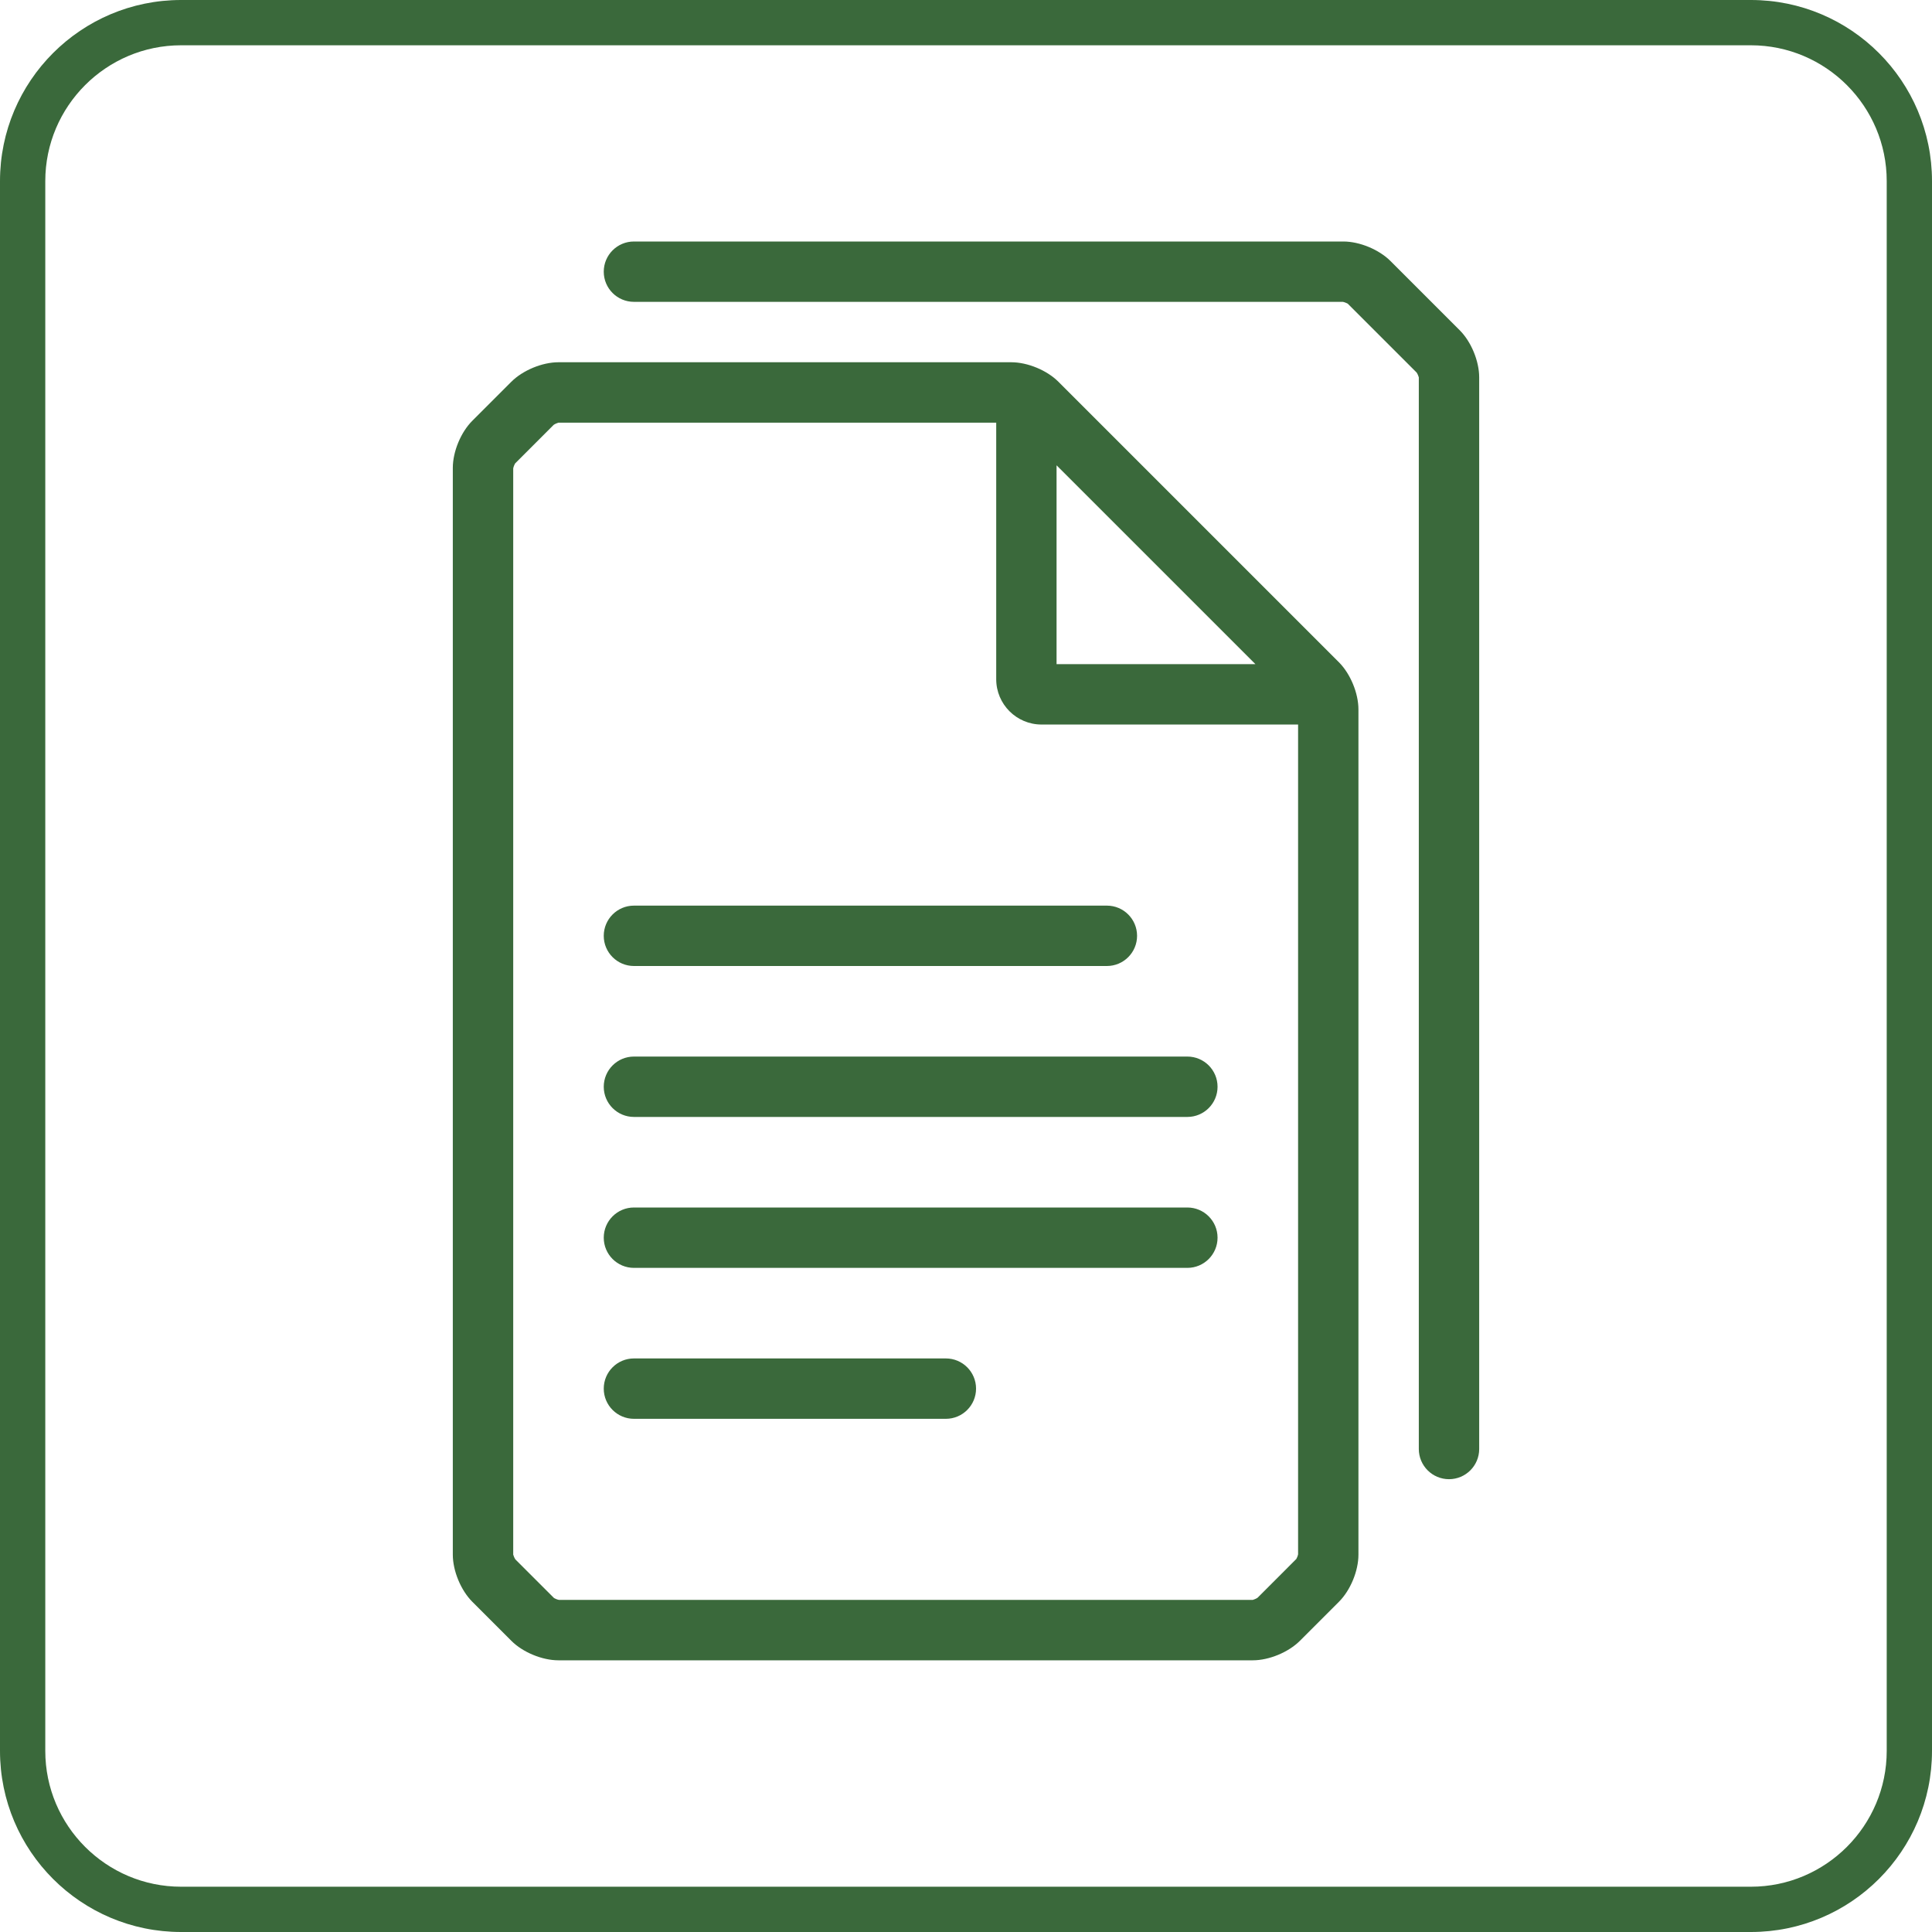
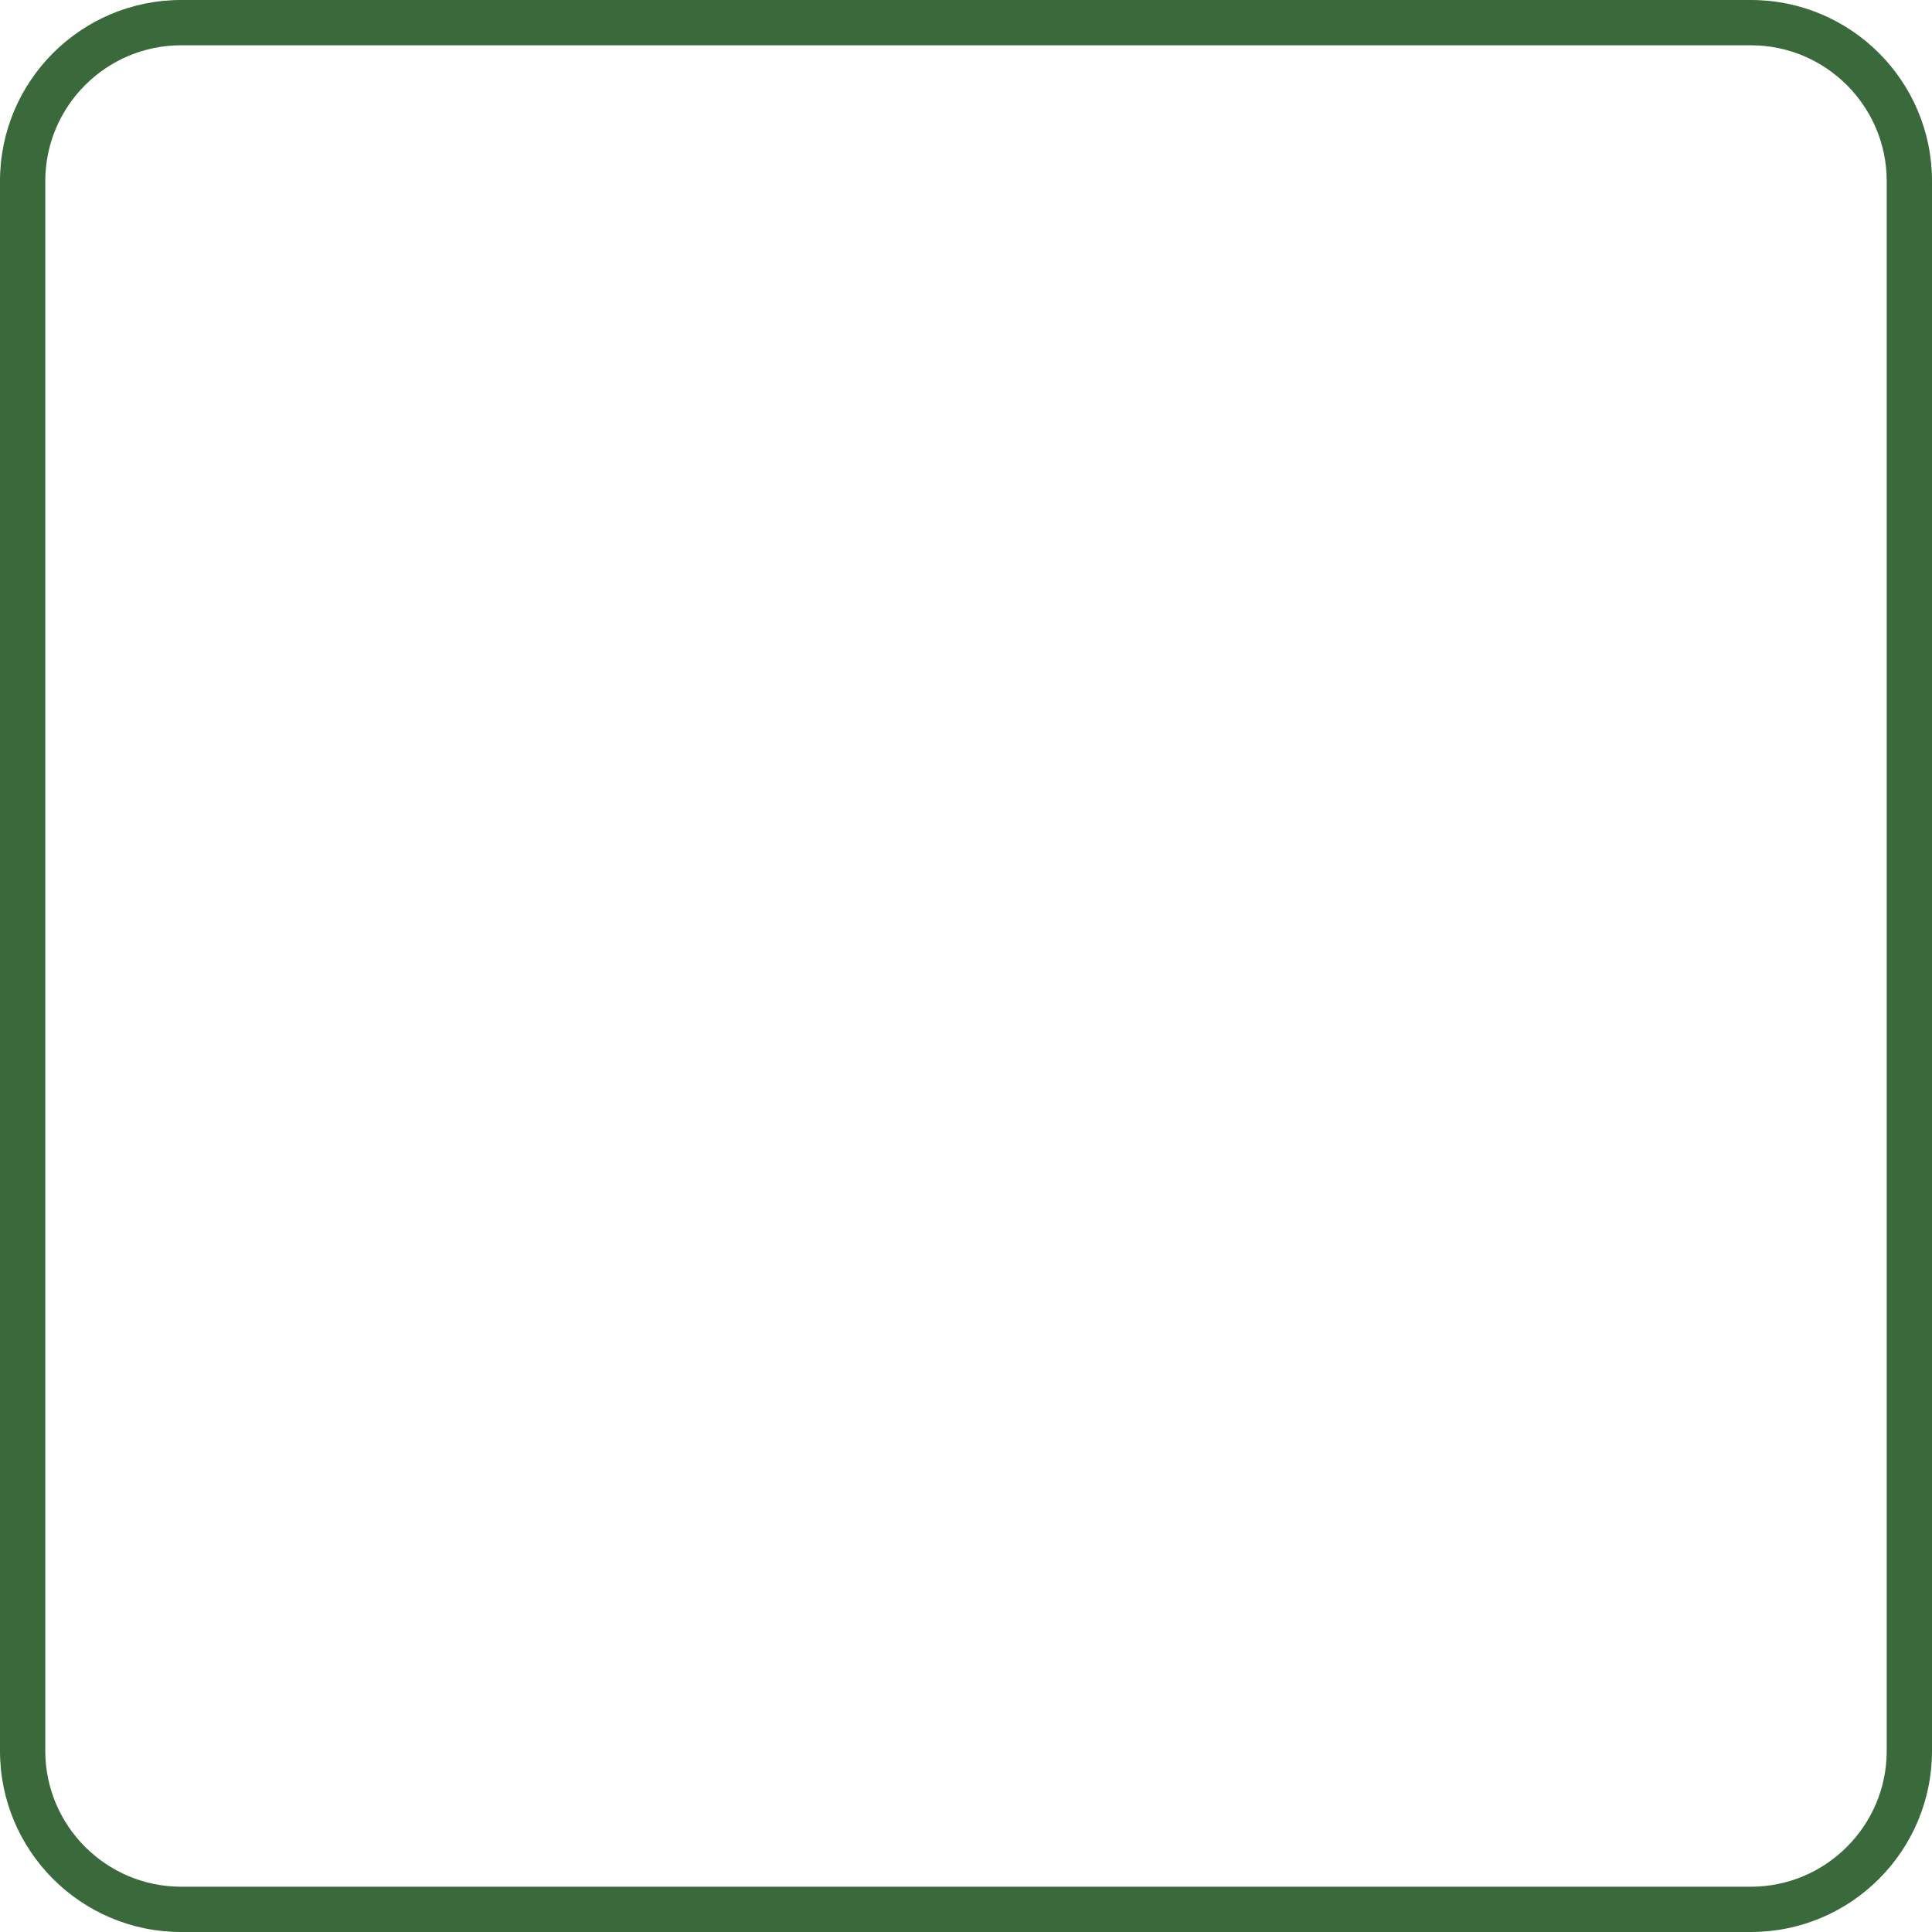
<svg xmlns="http://www.w3.org/2000/svg" id="uuid-7e7e5752-a2f5-4483-8cba-fa1f6b12e0ee" data-name="Achmea Licht Groen RGB" width="64" height="64" viewBox="0 0 64 64">
  <defs>
    <style>
      .uuid-942e7e79-19bd-46a8-a029-3cbdb42511d4 {
        fill: #3A693B;
      }
    </style>
  </defs>
  <path class="uuid-942e7e79-19bd-46a8-a029-3cbdb42511d4" d="M58,1.5c2.481,0,4.5,2.019,4.5,4.5V58c0,2.481-2.019,4.5-4.5,4.5H6c-2.481,0-4.5-2.019-4.5-4.5V6C1.5,3.519,3.519,1.5,6,1.5H58m0-1.5H6C2.687,0,0,2.687,0,6V58c0,3.313,2.687,6,6,6H58c3.313,0,6-2.687,6-6V6c0-3.313-2.687-6-6-6h0Z" />
-   <path class="uuid-942e7e79-19bd-46a8-a029-3cbdb42511d4" d="M35.061,12.646c-.38-.381-1.022-.646-1.561-.646h-15c-.538,0-1.18,.266-1.561,.646l-1.293,1.293c-.381,.38-.646,1.022-.646,1.561V51.5c0,.538,.266,1.18,.646,1.561l1.293,1.293c.38,.381,1.022,.646,1.561,.646h23c.538,0,1.18-.266,1.561-.646l1.293-1.293c.381-.38,.646-1.022,.646-1.561V23.5c0-.538-.266-1.18-.646-1.561l-9.293-9.293Zm-.061,2.768l6.587,6.586h-6.587v-6.586Zm7.939,36.232l-1.279,1.28c-.036,.028-.133,.068-.16,.073H18.519c-.046-.005-.143-.045-.165-.061l-1.28-1.279c-.028-.036-.068-.133-.073-.16V15.519c.005-.046,.045-.143,.061-.165l1.279-1.28c.036-.028,.133-.068,.16-.073h14.5v8.5c0,.827,.673,1.5,1.5,1.5h8.5v27.487c-.008,.047-.045,.138-.061,.16Zm-2.606-15.646c0,.552-.448,1-1,1H21c-.552,0-1-.448-1-1s.448-1,1-1h18.333c.552,0,1,.448,1,1Zm0,5c0,.552-.448,1-1,1H21c-.552,0-1-.448-1-1s.448-1,1-1h18.333c.552,0,1,.448,1,1Zm-8,5c0,.552-.448,1-1,1h-10.333c-.552,0-1-.448-1-1s.448-1,1-1h10.333c.552,0,1,.448,1,1Zm-12.333-15c0-.552,.448-1,1-1h15.667c.552,0,1,.448,1,1s-.448,1-1,1h-15.667c-.552,0-1-.448-1-1ZM49,12.5V48c0,.552-.448,1-1,1s-1-.448-1-1V12.5c-.005-.027-.045-.124-.073-.16l-2.28-2.279c-.022-.016-.119-.056-.165-.062H21c-.552,0-1-.447-1-.999s.448-1,1-1h23.5c.538,0,1.18,.266,1.561,.646l2.293,2.293c.381,.38,.646,1.022,.646,1.561Z" />
</svg>